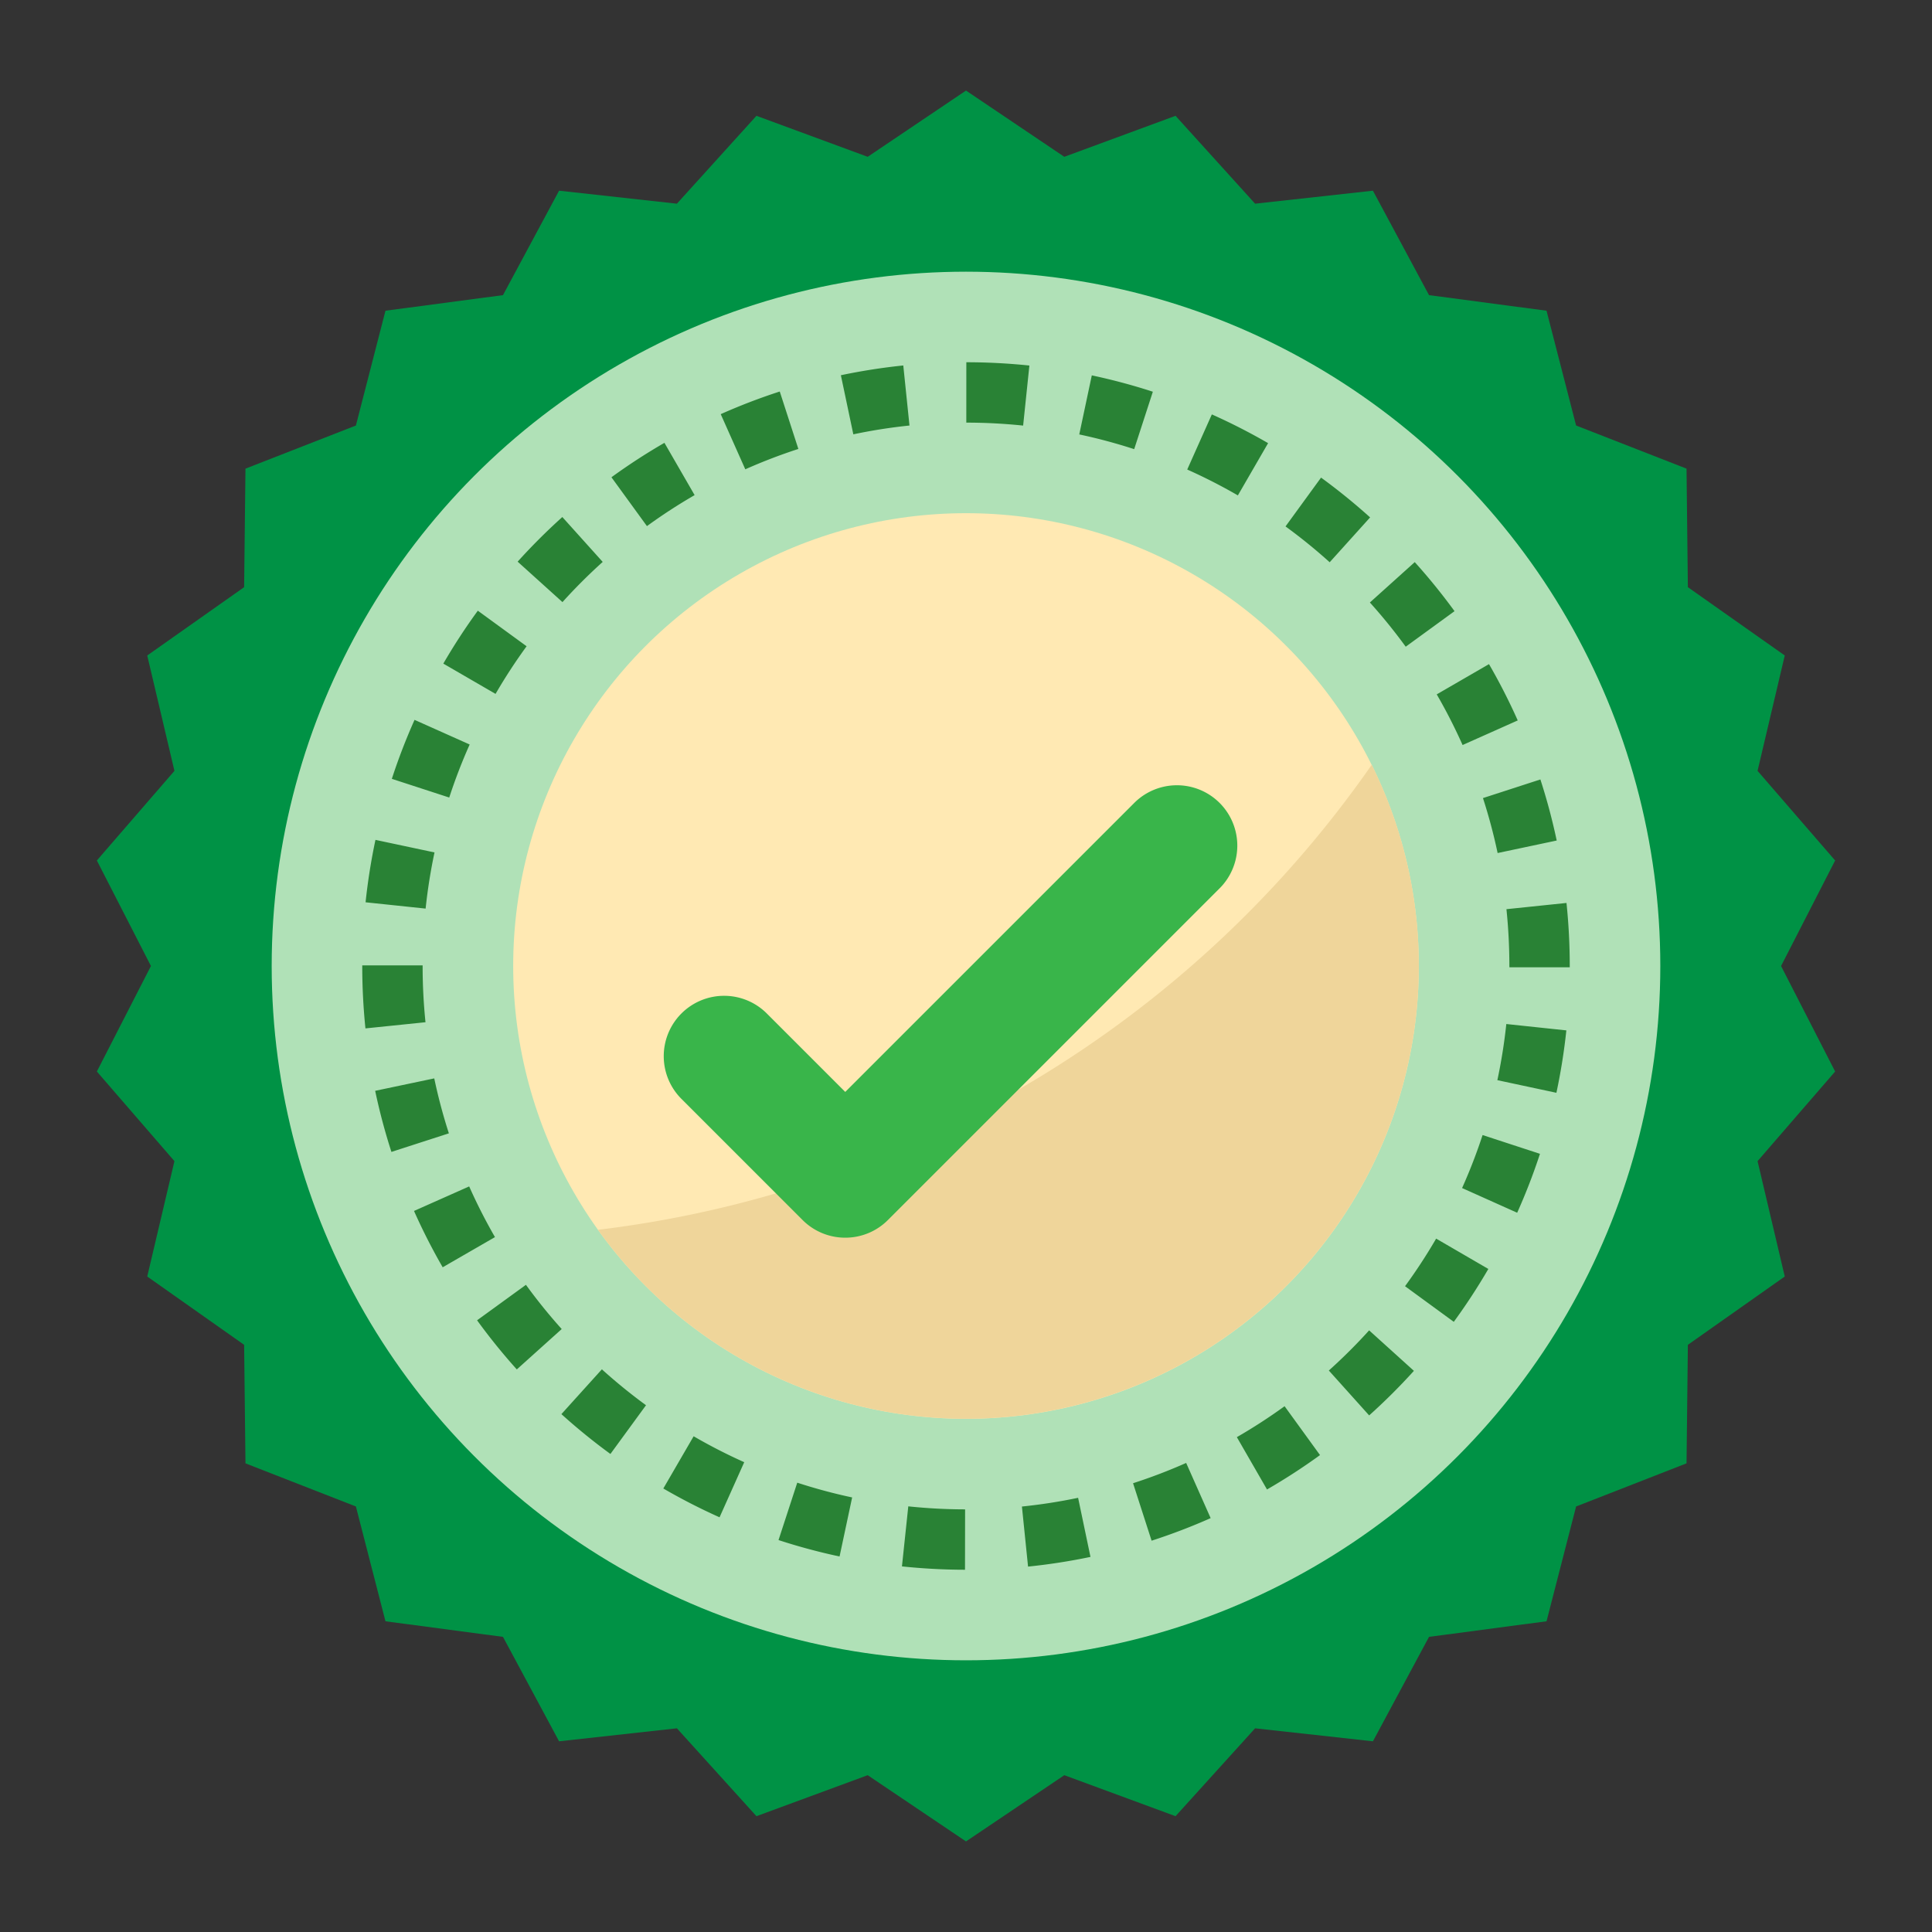
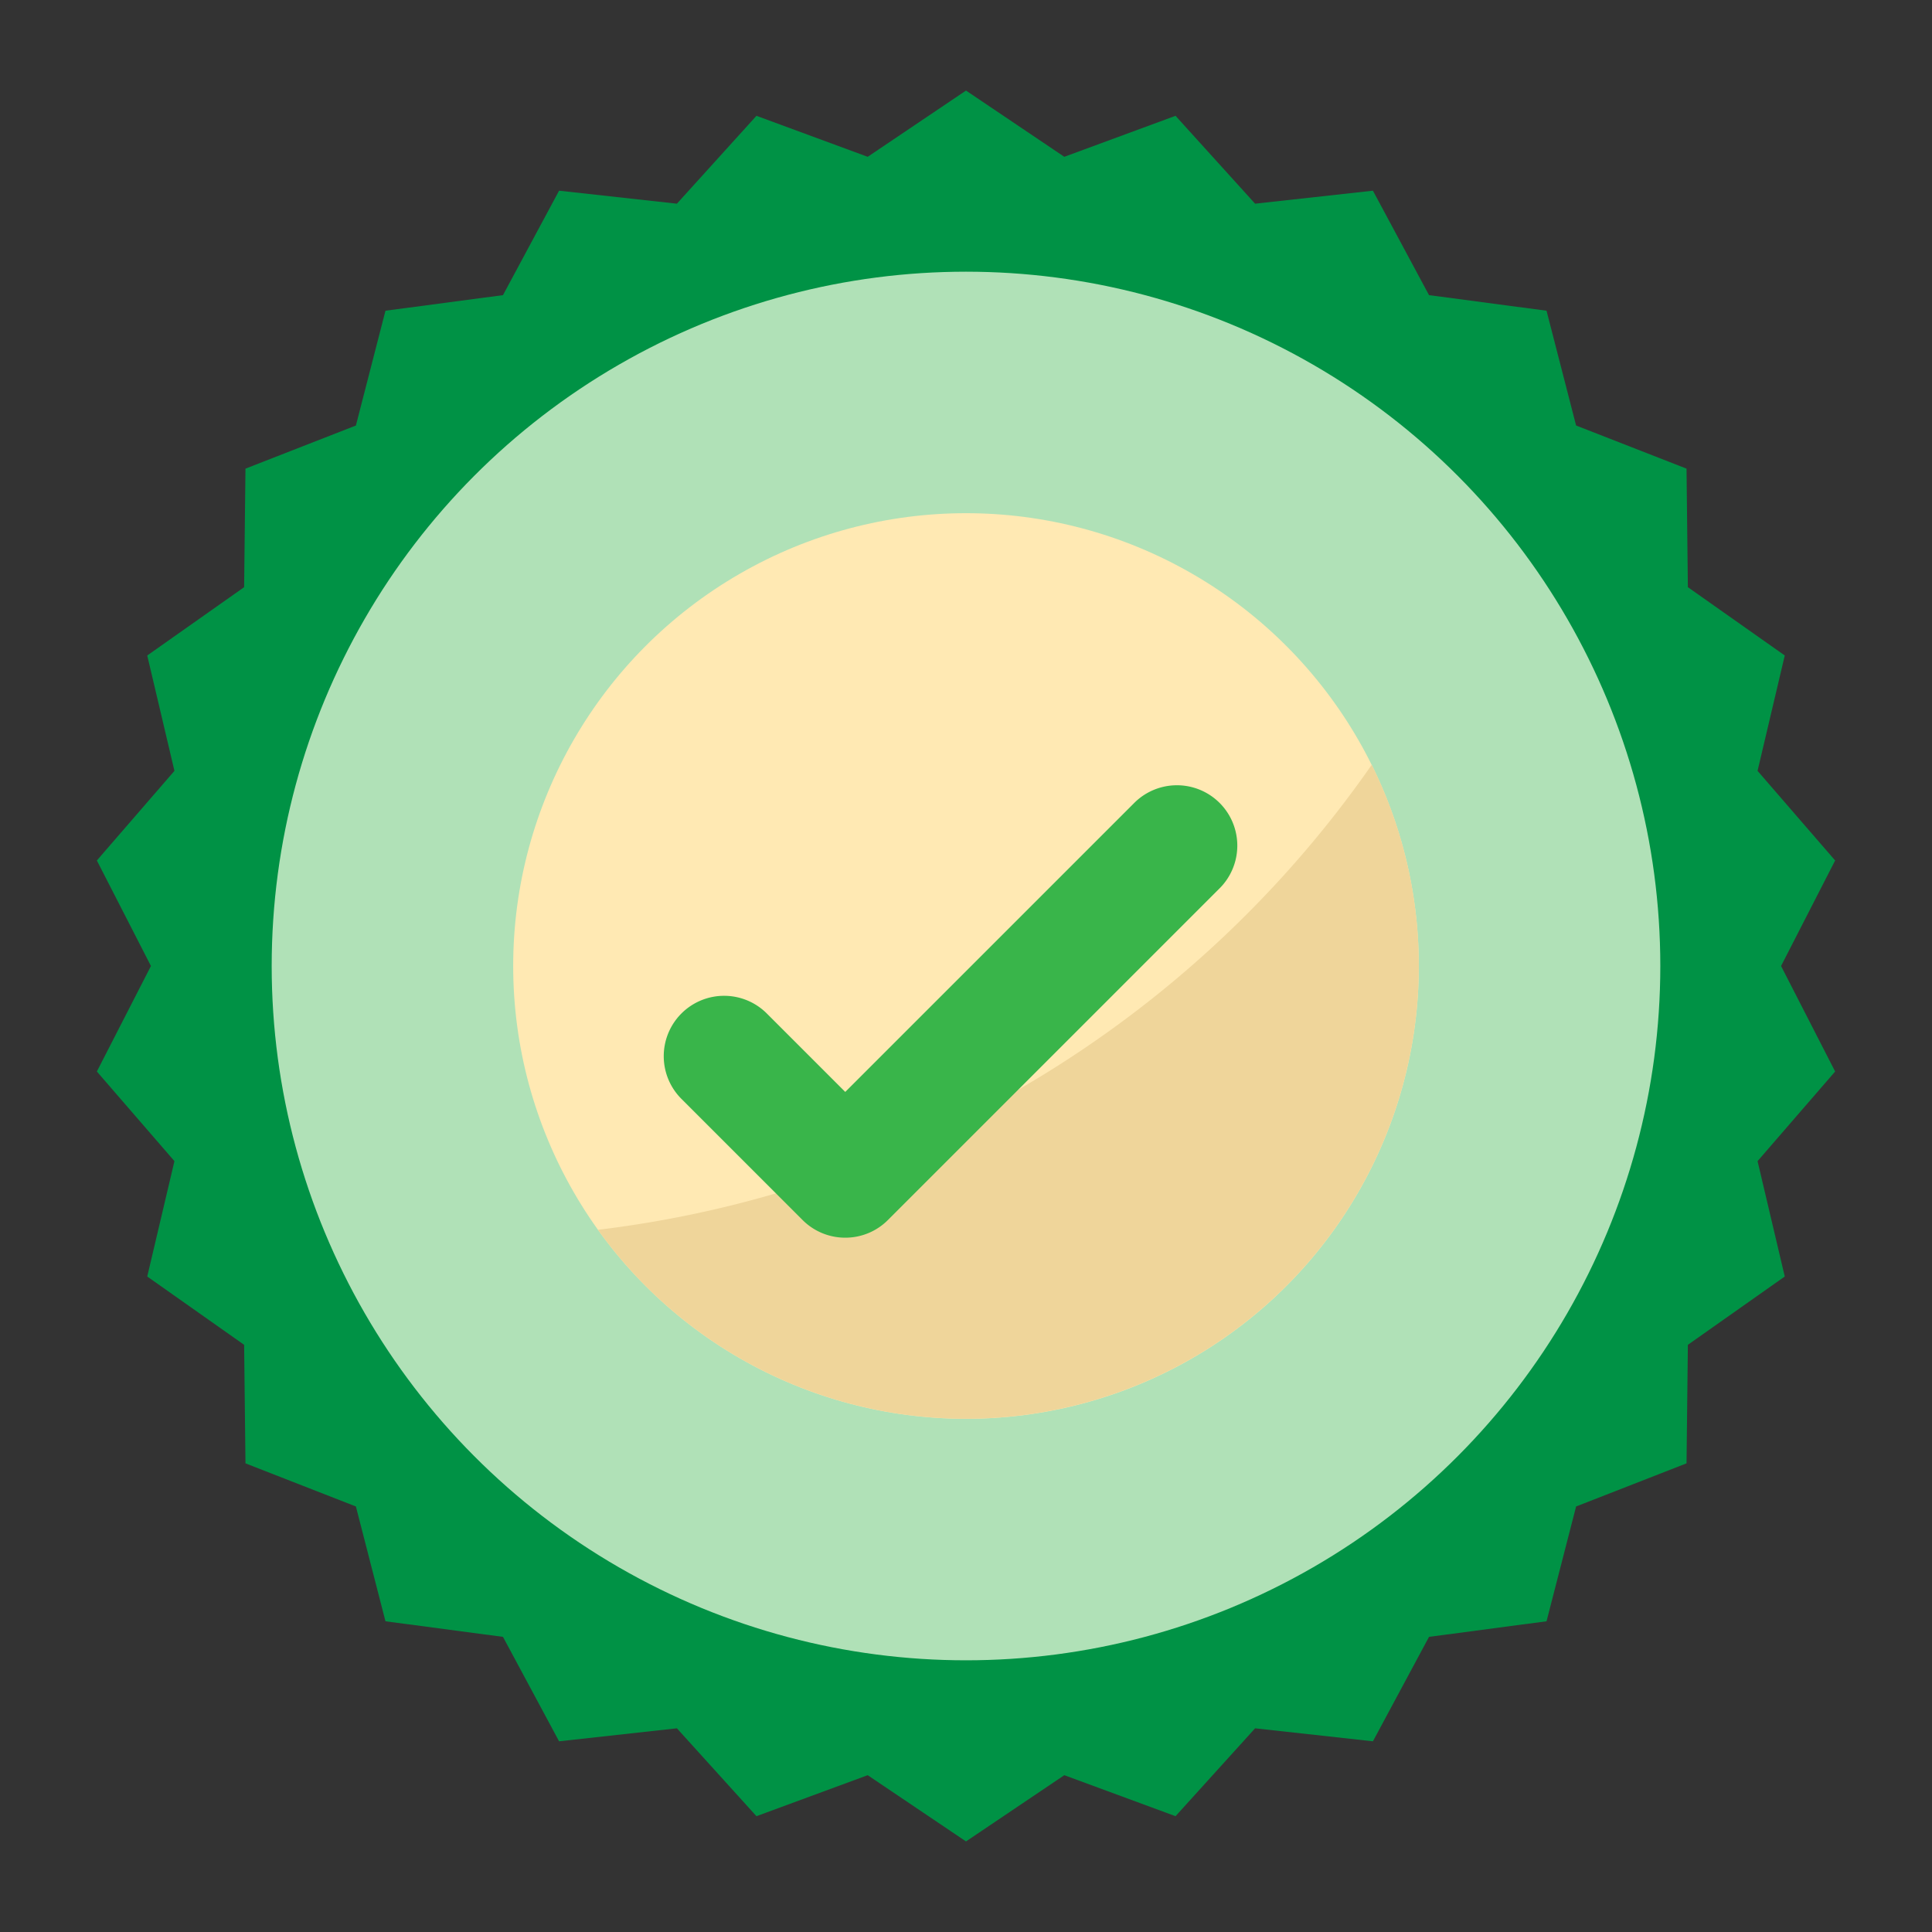
<svg xmlns="http://www.w3.org/2000/svg" height="512" viewBox="0 0 512 512" width="512">
  <rect x="0" y="0" width="512" height="512" fill="#333333" stroke="none" />
  <g id="flat">
    <path d="m472 256 14.331-27.961-20.559-23.753 7.208-30.577-25.677-18.102-.356-31.413-29.264-11.428-7.837-30.422-31.142-4.132-14.865-27.677-31.226 3.444-21.083-23.289-29.478 10.864-26.052-17.554-26.052 17.554-29.479-10.864-21.084 23.289-31.225-3.443-14.865 27.677-31.143 4.132-7.836 30.423-29.264 11.428-.356 31.413-25.676 18.101 7.208 30.577-20.56 23.752 14.332 27.961-14.331 27.961 20.559 23.753-7.208 30.577 25.677 18.102.356 31.413 29.264 11.428 7.837 30.422 31.142 4.132 14.865 27.677 31.226-3.444 21.083 23.289 29.478-10.864 26.052 17.554 26.052-17.554 29.479 10.864 21.084-23.289 31.225 3.443 14.865-27.677 31.143-4.132 7.836-30.423 29.264-11.428.356-31.413 25.676-18.101-7.208-30.577 20.56-23.752z" fill="#009245" />
    <circle cx="256" cy="256" fill="#b0e1b7" r="184" />
-     <path d="m255.735 416a162.471 162.471 0 0 1 -16.709-.89l1.68-15.912a146.142 146.142 0 0 0 15.055.8zm16.71-.834-1.625-15.918a144.624 144.624 0 0 0 14.889-2.312l3.279 15.66a160.779 160.779 0 0 1 -16.543 2.569zm-49.954-2.681a160.045 160.045 0 0 1 -16.176-4.35l4.965-15.211a143.491 143.491 0 0 0 14.547 3.913zm82.692-4.188-4.912-15.227a143.129 143.129 0 0 0 14.074-5.377l6.49 14.625a159.193 159.193 0 0 1 -15.652 5.982zm-114.495-6.197a160.228 160.228 0 0 1 -14.9-7.634l8.033-13.838a143.939 143.939 0 0 0 13.407 6.869zm145.079-7.376-7.989-13.864a144.789 144.789 0 0 0 12.65-8.2l9.39 12.953a160.856 160.856 0 0 1 -14.051 9.115zm-174-9.408a161.176 161.176 0 0 1 -12.99-10.559l10.727-11.873a145.236 145.236 0 0 0 11.696 9.516zm201.075-10.216-10.688-11.9a145.267 145.267 0 0 0 10.68-10.64l11.866 10.727a161.4 161.4 0 0 1 -11.858 11.813zm-225.884-12.191a160.8 160.8 0 0 1 -10.527-13.018l12.949-9.4a145.314 145.314 0 0 0 9.478 11.722zm248.312-12.609-12.92-9.44a144.874 144.874 0 0 0 8.244-12.615l13.832 8.041a161 161 0 0 1 -9.156 14.014zm-267.954-14.46a160.486 160.486 0 0 1 -7.6-14.927l14.621-6.5a144.357 144.357 0 0 0 6.836 13.433zm284.751-14.45-14.6-6.545a143.733 143.733 0 0 0 5.433-14.045l15.207 4.973a159.379 159.379 0 0 1 -6.04 15.62zm-298.336-16.122a159.813 159.813 0 0 1 -4.306-16.191l15.658-3.293a143.21 143.21 0 0 0 3.873 14.562zm308.734-15.668-15.647-3.346a144.248 144.248 0 0 0 2.371-14.877l15.911 1.687a160.286 160.286 0 0 1 -2.635 16.536zm-315.62-17.065a162.16 162.16 0 0 1 -.845-16.535v-.168h16v.168a146.2 146.2 0 0 0 .761 14.9zm319.155-16.199h-16v-.336a146.786 146.786 0 0 0 -.776-15.058l15.914-1.652a162.509 162.509 0 0 1 .862 16.71zm-303.206-15.551-15.912-1.67a160.359 160.359 0 0 1 2.618-16.538l15.65 3.326a144.113 144.113 0 0 0 -2.356 14.882zm284.091-14.725a143.423 143.423 0 0 0 -3.885-14.56l15.219-4.938a159.737 159.737 0 0 1 4.324 16.185zm-277.832-14.705-15.213-4.955a159.819 159.819 0 0 1 6.019-15.63l14.608 6.529a143.709 143.709 0 0 0 -5.414 14.056zm268.547-13.917a144.047 144.047 0 0 0 -6.851-13.423l13.851-8.015a159.893 159.893 0 0 1 7.614 14.921zm-256.273-13.549-13.842-8.026a161.147 161.147 0 0 1 9.142-14.023l12.93 9.426a144.622 144.622 0 0 0 -8.23 12.623zm241.2-12.509a145.482 145.482 0 0 0 -9.493-11.714l11.891-10.7a161.908 161.908 0 0 1 10.54 13zm-223.468-11.816-11.879-10.718a161.786 161.786 0 0 1 11.845-11.828l10.7 11.894a145.863 145.863 0 0 0 -10.666 10.652zm203.318-10.564a144.918 144.918 0 0 0 -11.7-9.494l9.416-12.936a161.154 161.154 0 0 1 13 10.547zm-180.933-9.577-9.406-12.944a161.2 161.2 0 0 1 14.044-9.124l8 13.856a144.381 144.381 0 0 0 -12.638 8.216zm156.6-8.138a144.437 144.437 0 0 0 -13.415-6.854l6.523-14.61a160.432 160.432 0 0 1 14.908 7.616zm-130.534-6.913-6.51-14.617a159.361 159.361 0 0 1 15.644-6l4.93 15.22a143.736 143.736 0 0 0 -14.064 5.397zm103.059-5.344a144 144 0 0 0 -14.552-3.9l3.322-15.651a160.3 160.3 0 0 1 16.178 4.333zm-74.431-3.93-3.3-15.657a160.692 160.692 0 0 1 16.542-2.588l1.642 15.916a143.628 143.628 0 0 0 -14.884 2.331zm45-2.313a146.433 146.433 0 0 0 -15.057-.785l.008-16a162.463 162.463 0 0 1 16.709.871z" fill="#298235" />
    <circle cx="256" cy="256" fill="#ffe9b3" r="120" />
    <path d="m158.464 325.912a120.014 120.014 0 0 0 205.059-123.233 292.343 292.343 0 0 1 -205.059 123.233z" fill="#efd59a" />
    <path d="m224 328a15.947 15.947 0 0 1 -11.313-4.687l-32-32a16 16 0 1 1 22.627-22.626l20.686 20.685 76.687-76.685a16 16 0 0 1 22.627 22.626l-88 88a15.947 15.947 0 0 1 -11.314 4.687z" fill="#39b54a" />
  </g>
</svg>